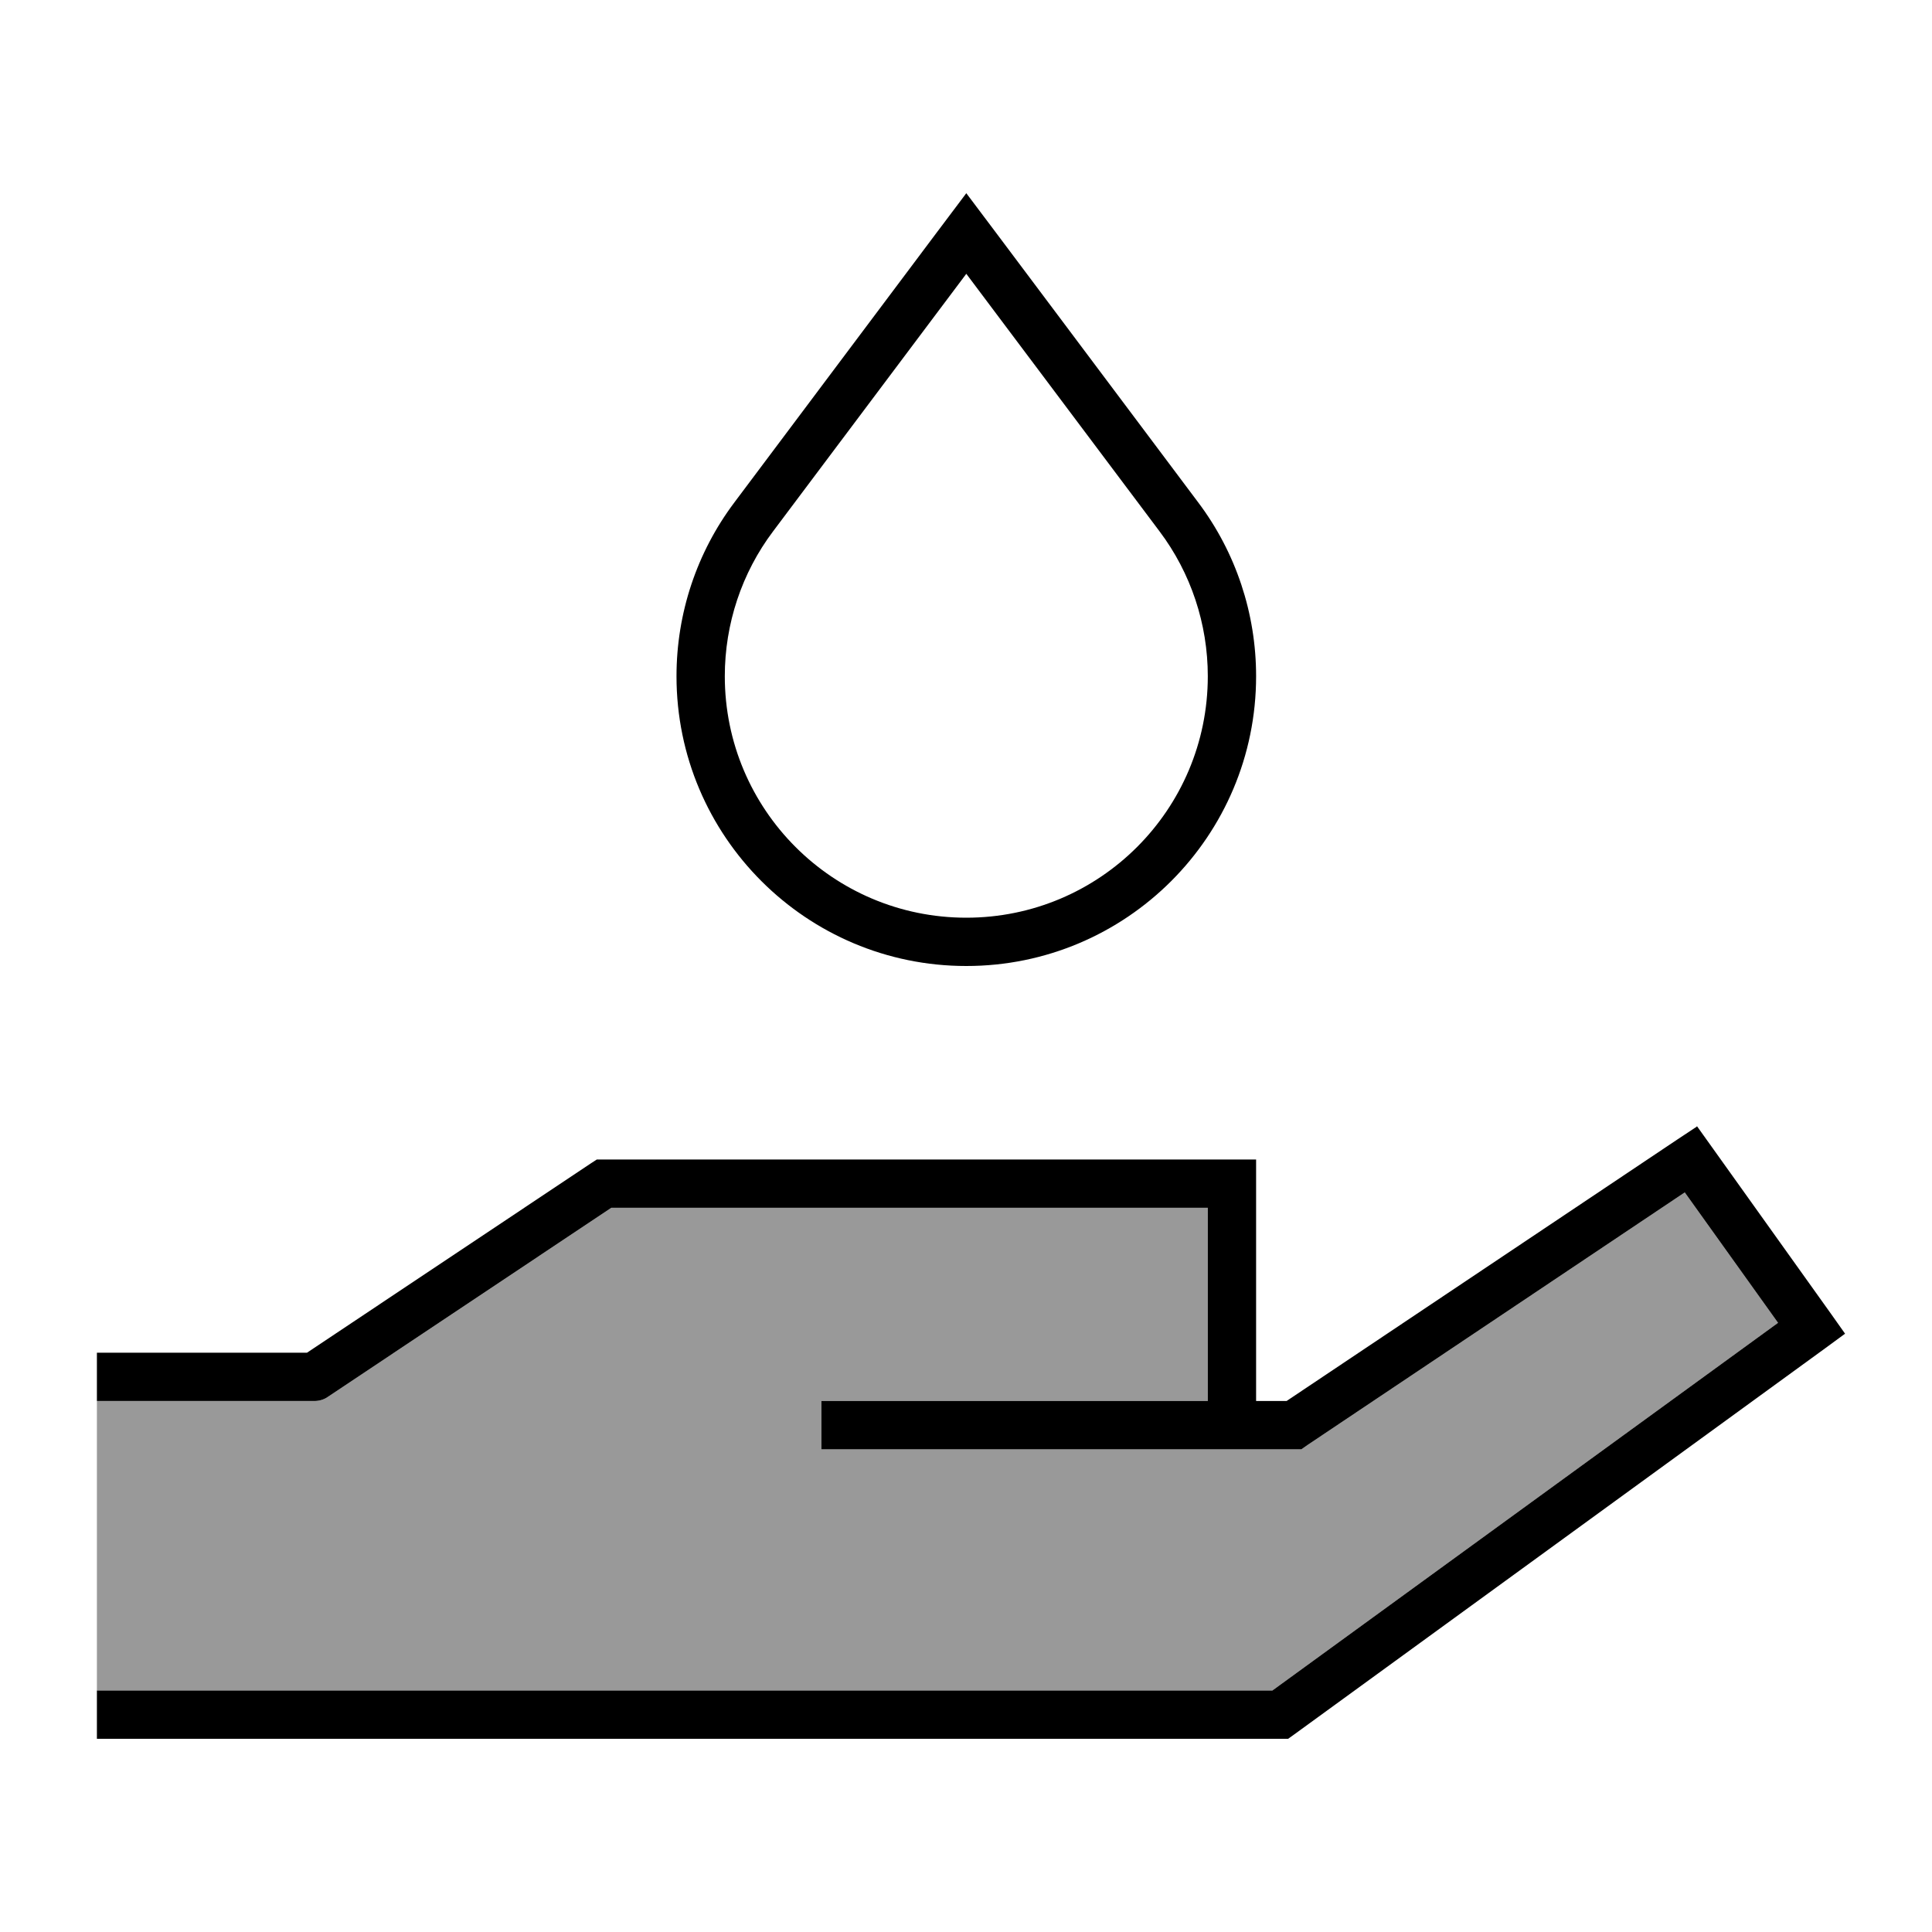
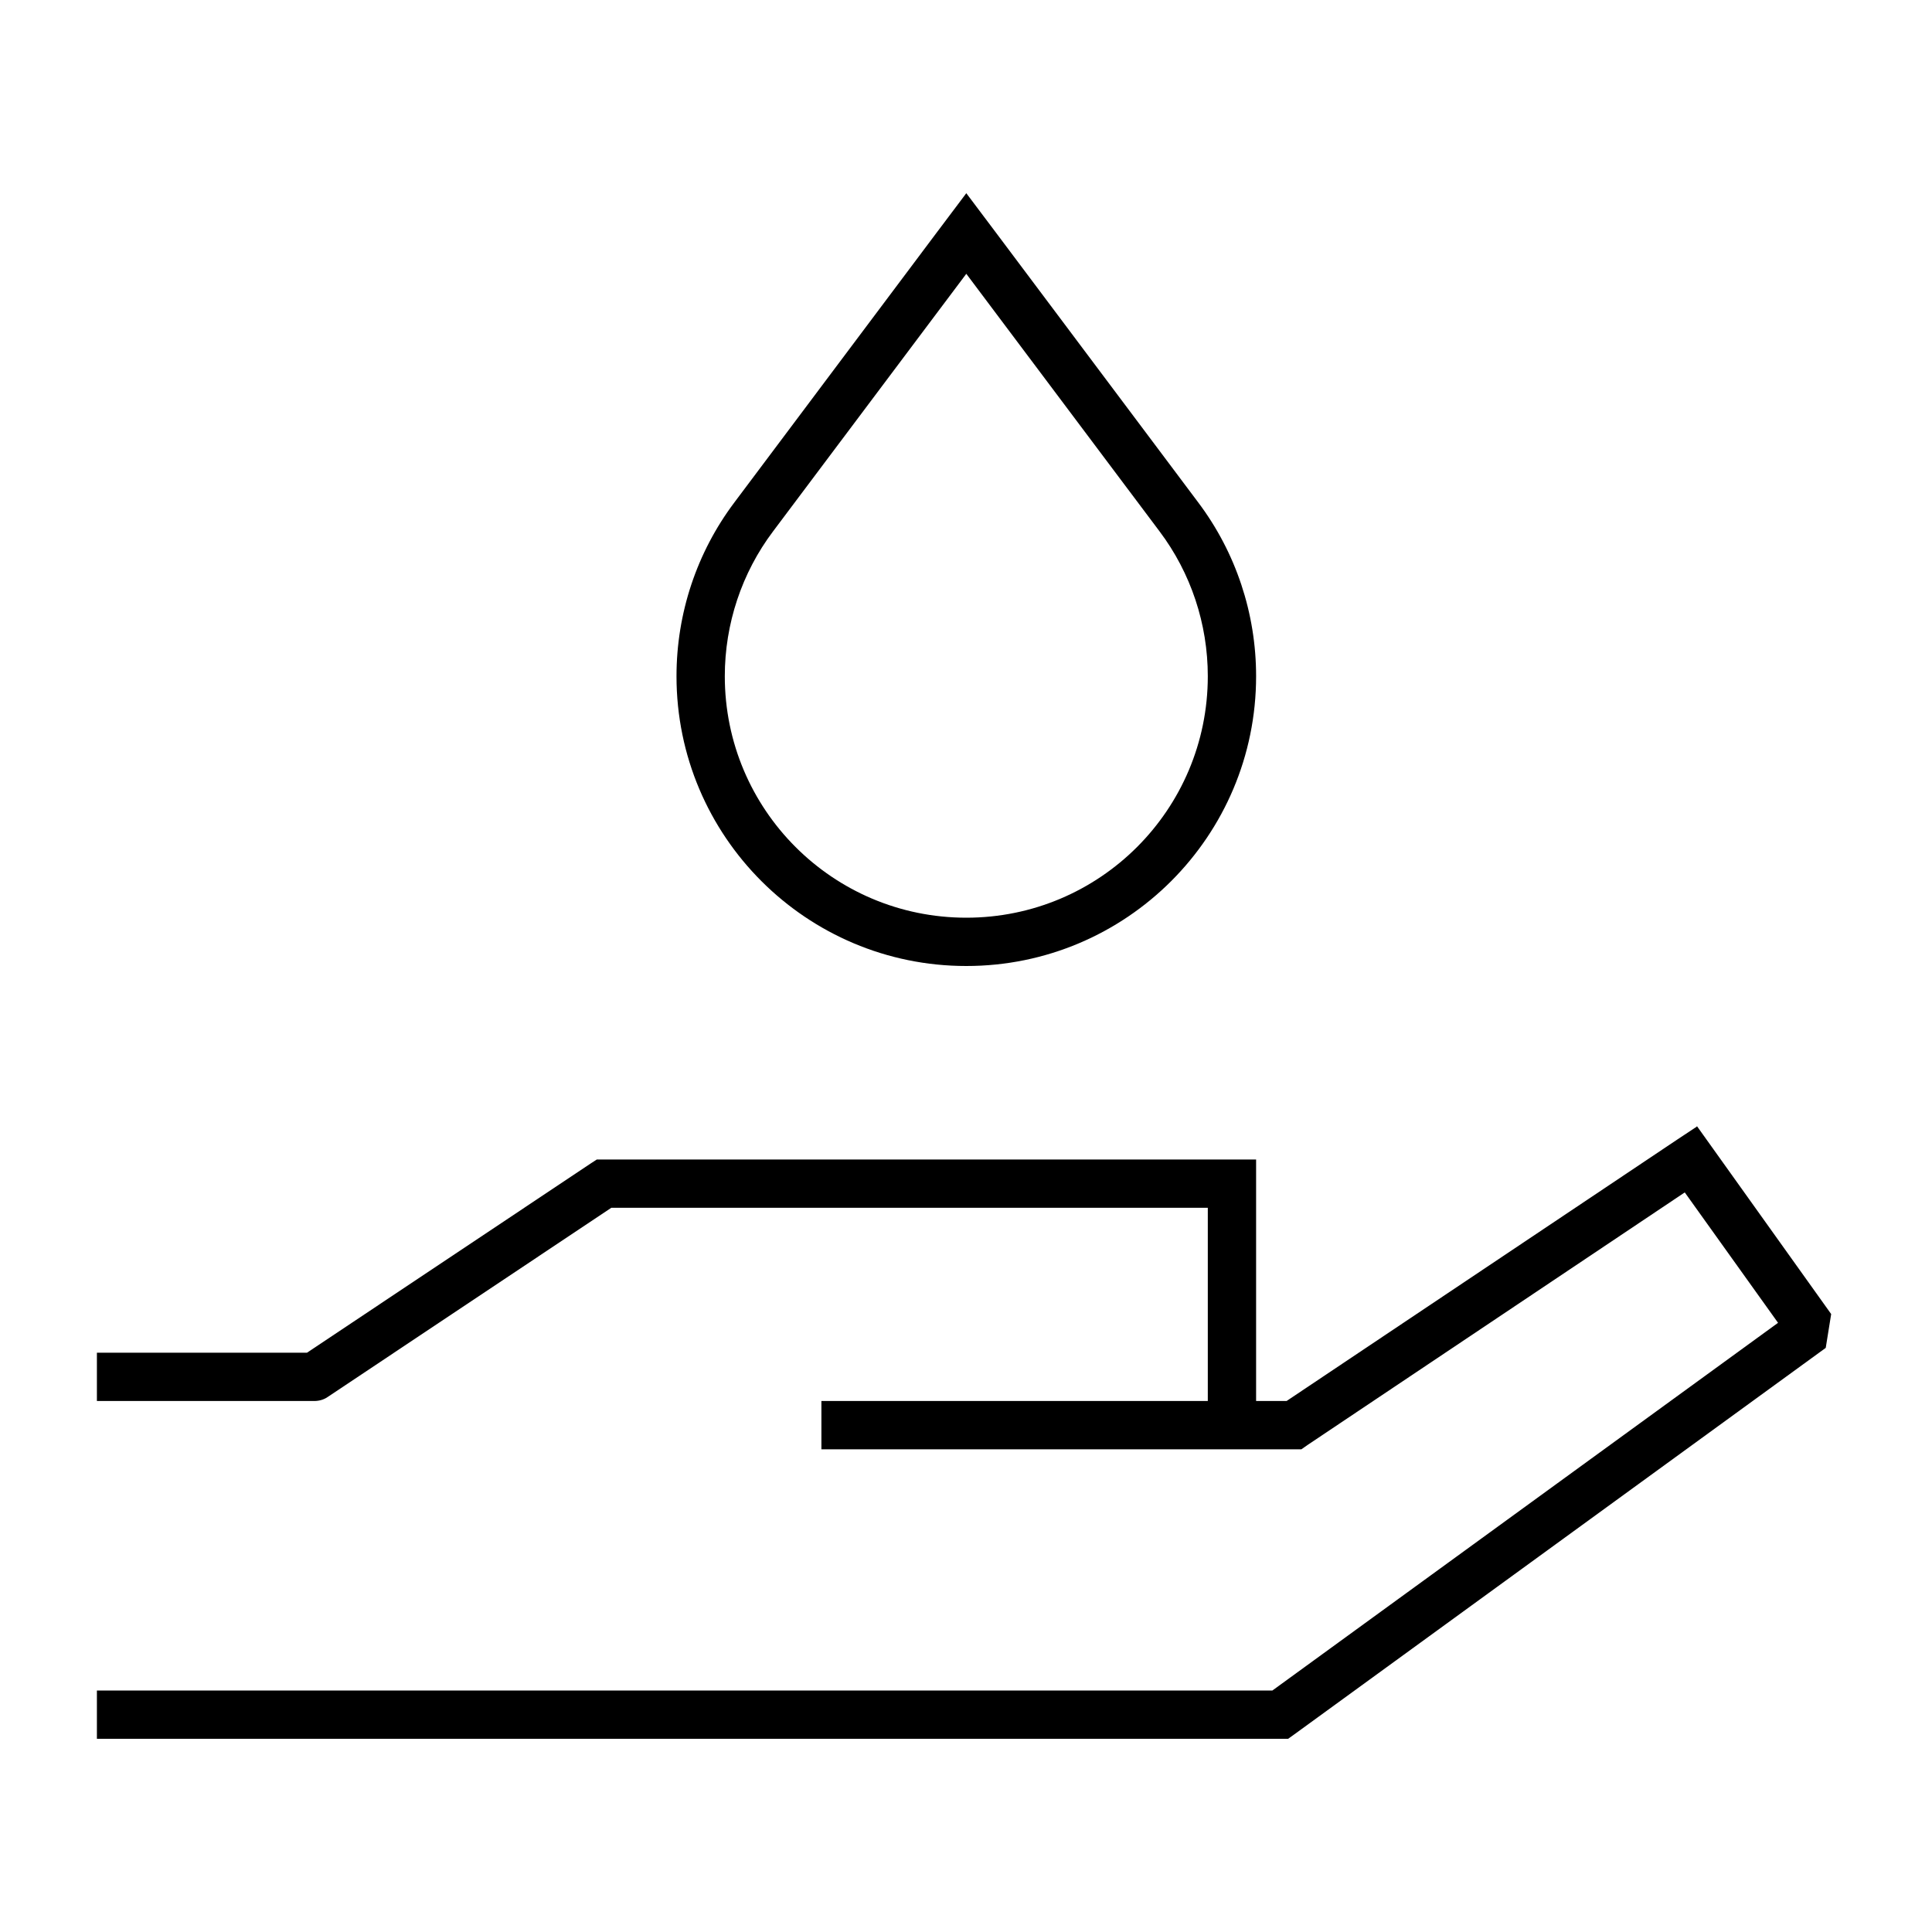
<svg xmlns="http://www.w3.org/2000/svg" viewBox="0 0 640 640">
-   <path opacity=".4" fill="currentColor" d="M32.1 464L32.1 560L421.5 560L589 438.2L558.1 395L433.1 478.7L431.1 480.1L272.1 480.1L272.1 464.1L400.1 464.1L400.1 400.1L202.5 400.1L108.5 462.8C107.2 463.7 105.6 464.1 104.1 464.1L32.1 464.1z" />
-   <path fill="currentColor" d="M256.1 176C245.7 189.8 240.1 206.7 240.1 224C240.1 268.2 275.9 304 320.1 304C364.3 304 400.1 268.2 400.1 224C400.1 206.7 394.5 189.8 384.1 176L320.1 90.7L256.1 176zM243.3 166.4L310.1 77.3L320.1 64L330.1 77.3L396.9 166.4C409.4 183 416.1 203.2 416.1 224C416.1 277 373.1 320 320.1 320C267.1 320 224.1 277 224.1 224C224.1 203.2 230.8 183 243.3 166.4zM562.1 373L566.6 379.3L606.6 435.3L611.2 441.8L604.8 446.5L428.8 574.5L426.7 576L32.1 576L32.1 560L421.5 560L589 438.2L558.1 395L433.1 478.7L431.1 480.1L272.1 480.1L272.1 464.1L400.1 464.1L400.1 400.1L202.5 400.1L108.5 462.8C107.2 463.7 105.6 464.1 104.1 464.1L32.1 464.1L32.1 448.1L101.7 448.1L195.7 385.4L197.7 384.1L416.1 384.1L416.1 464.1L426.2 464.1L555.6 377.5L562.1 373.2z" />
+   <path fill="currentColor" d="M256.1 176C245.7 189.8 240.1 206.7 240.1 224C240.1 268.2 275.9 304 320.1 304C364.3 304 400.1 268.2 400.1 224C400.1 206.7 394.5 189.8 384.1 176L320.1 90.7L256.1 176zM243.3 166.4L310.1 77.3L320.1 64L330.1 77.3L396.9 166.4C409.4 183 416.1 203.2 416.1 224C416.1 277 373.1 320 320.1 320C267.1 320 224.1 277 224.1 224C224.1 203.2 230.8 183 243.3 166.4zM562.1 373L566.6 379.3L606.6 435.3L604.8 446.5L428.8 574.5L426.7 576L32.1 576L32.1 560L421.5 560L589 438.2L558.1 395L433.1 478.7L431.1 480.1L272.1 480.1L272.1 464.1L400.1 464.1L400.1 400.1L202.5 400.1L108.5 462.8C107.2 463.7 105.6 464.1 104.1 464.1L32.1 464.1L32.1 448.1L101.7 448.1L195.7 385.4L197.7 384.1L416.1 384.1L416.1 464.1L426.2 464.1L555.6 377.5L562.1 373.2z" />
</svg>